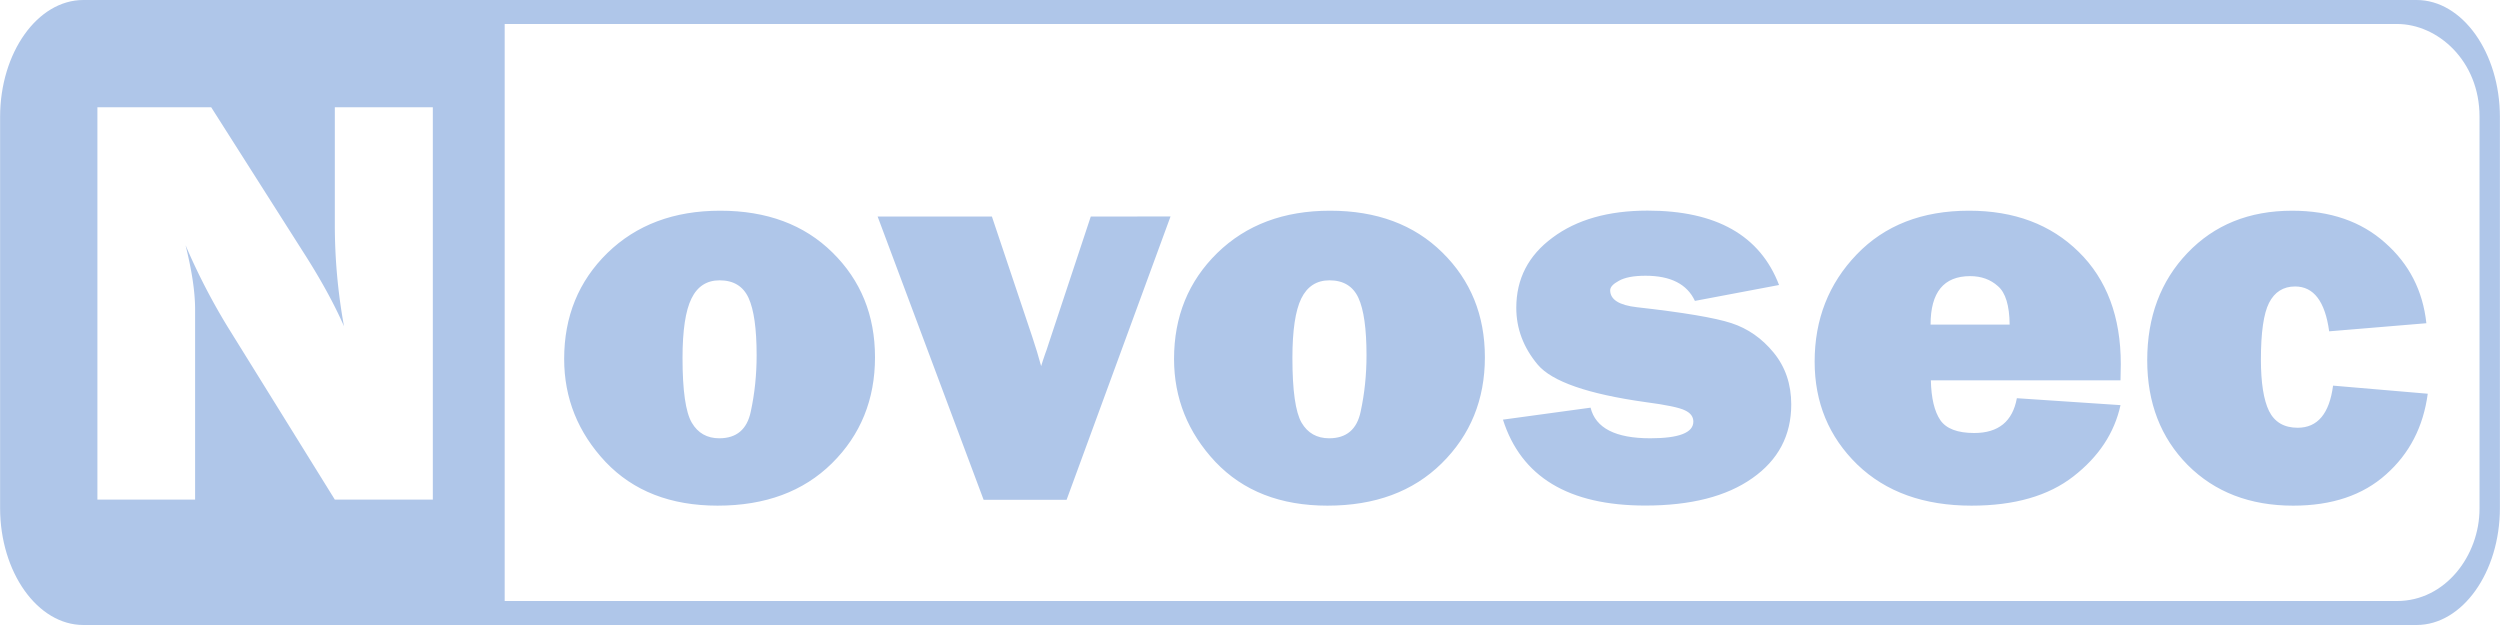
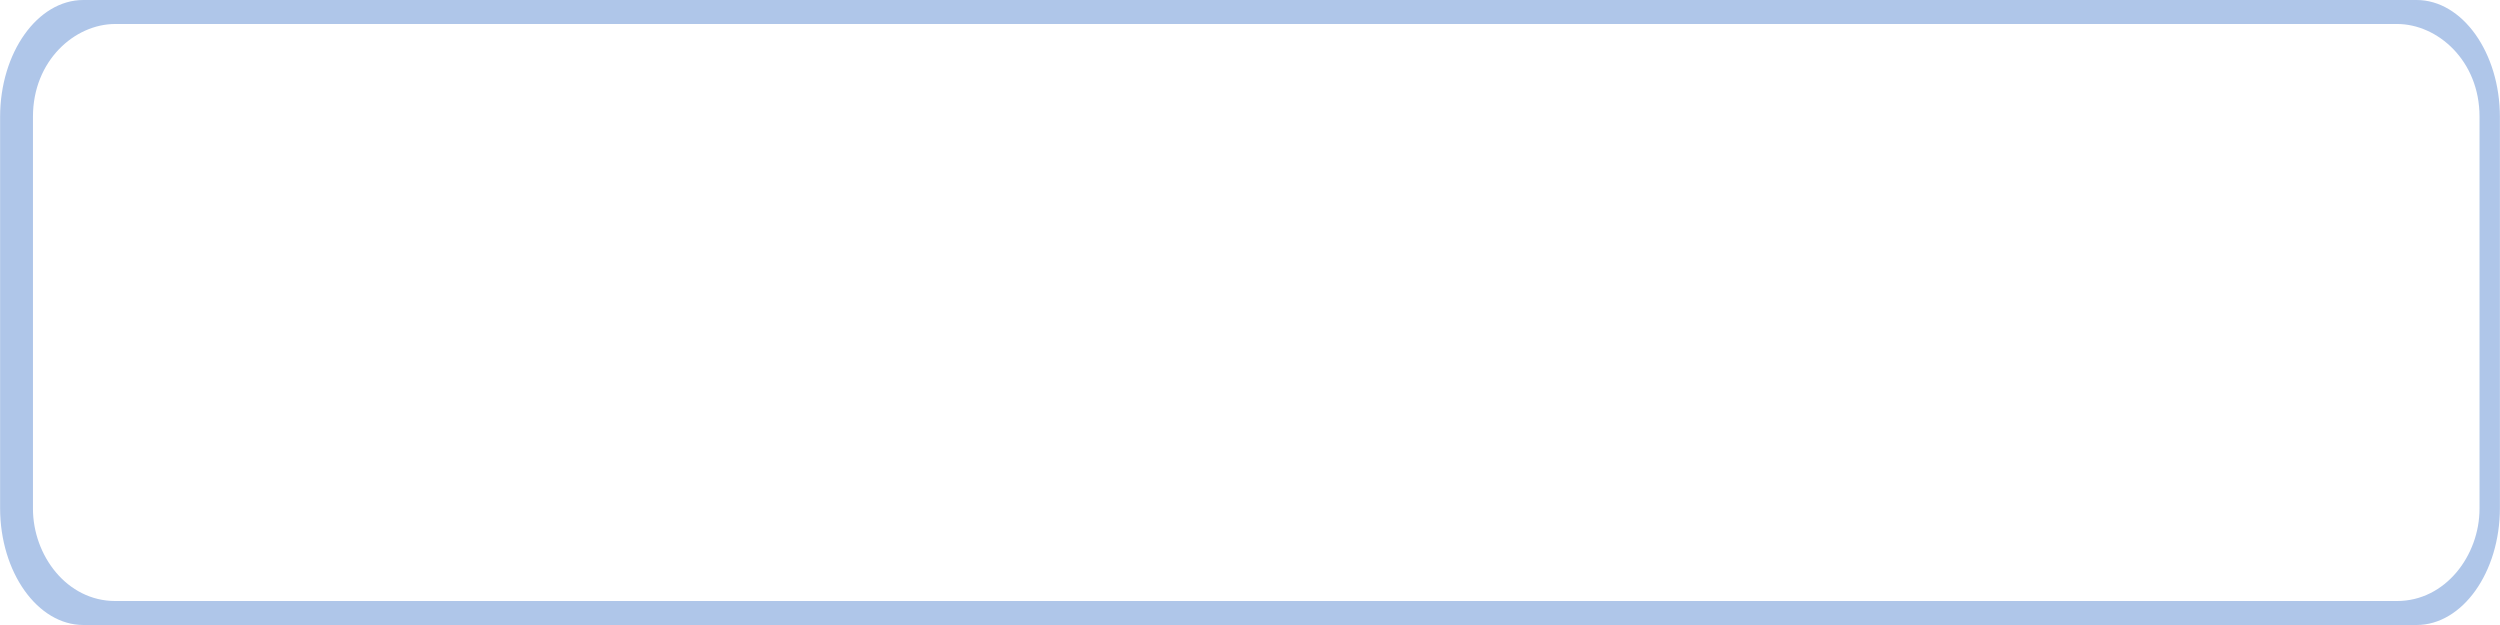
<svg xmlns="http://www.w3.org/2000/svg" width="96.901" height="24.229" viewBox="0 0 25.638 6.411">
  <g fill="#afc6e9">
-     <path d="M7.36 5.186q-.724 0-1.15-.448-.425-.452-.425-1.057 0-.652.443-1.086.446-.434 1.157-.434.717 0 1.151.428.437.429.437 1.075 0 .651-.442 1.088-.44.434-1.172.434zm.016-.691q.266 0 .323-.274.06-.277.06-.577 0-.409-.083-.589t-.297-.18q-.197 0-.288.186-.092.186-.092.611 0 .5.095.663.094.16.282.16zm4.628-2.275l-1.066 2.906h-.851L9 2.221h1.172l.414 1.234q.051.152.091.3.015-.051.043-.131.006-.012.037-.109l.429-1.294zm1.61 2.966q-.723 0-1.149-.448-.425-.452-.425-1.057 0-.652.443-1.086.445-.434 1.157-.434.717 0 1.151.428.437.429.437 1.075 0 .651-.443 1.088-.44.434-1.171.434zm.017-.691q.266 0 .323-.274.06-.277.06-.577 0-.409-.083-.589t-.297-.18q-.197 0-.289.186-.091.186-.091.611 0 .5.094.663.094.16.283.16zm1.781-.191l.9-.123q.077.314.612.314.442 0 .442-.171 0-.075-.085-.115-.086-.043-.406-.085Q15.99 4 15.77 3.74q-.22-.263-.22-.583 0-.446.372-.72.371-.277.974-.277 1.057 0 1.349.763l-.863.163q-.12-.258-.506-.258-.183 0-.274.052-.089.048-.089.097 0 .143.275.174.714.08.968.163t.434.303q.18.22.18.531 0 .477-.4.757-.397.28-1.097.28-1.18 0-1.46-.882zm5.272-.22l1.063.071q-.094.429-.483.731-.385.3-1.045.3-.734 0-1.172-.422-.437-.426-.437-1.055 0-.651.432-1.1.431-.448 1.151-.448.697 0 1.126.423.431.423.431 1.151 0 .06-.003.166h-1.945q.006.274.097.408.091.132.348.132.372 0 .437-.357zm-.074-.755q-.003-.294-.12-.394-.114-.103-.285-.103-.406 0-.406.497zm3.317.626l.971.083q-.068.509-.428.828-.357.32-.952.32-.665 0-1.082-.417-.415-.42-.415-1.074 0-.668.412-1.1.414-.434 1.074-.434.586 0 .954.329.369.325.423.825l-.997.083q-.063-.46-.349-.46-.182 0-.268.169-.083.165-.083.58 0 .357.083.528.086.172.294.172.306 0 .363-.432z" />
    <path d="M.854 0C.384 0 0 .54 0 1.2v4.01c0 .66.385 1.2.854 1.2h23.929c.47 0 .855-.54.855-1.2V1.2c0-.66-.385-1.2-.855-1.2zm.327.246h23.402c.416 0 .846.376.846.95v4.021c0 .479-.349.947-.846.947H1.181c-.497 0-.844-.468-.844-.947v-4.02c0-.575.428-.951.844-.951z" fill-rule="evenodd" />
-     <path d="M1.086.214c-.407 0-.825.379-.825.96V5.24c0 .484.339.958.825.958h4.089V.214zM.998 1.1h1.167l.937 1.474c.188.292.328.55.425.772a5.81 5.81 0 0 1-.094-1.055V1.1h1.005v4.024H3.433L2.33 3.346a6.573 6.573 0 0 1-.428-.831c.065.26.098.48.098.66v1.949H.998z" fill-rule="evenodd" />
  </g>
</svg>